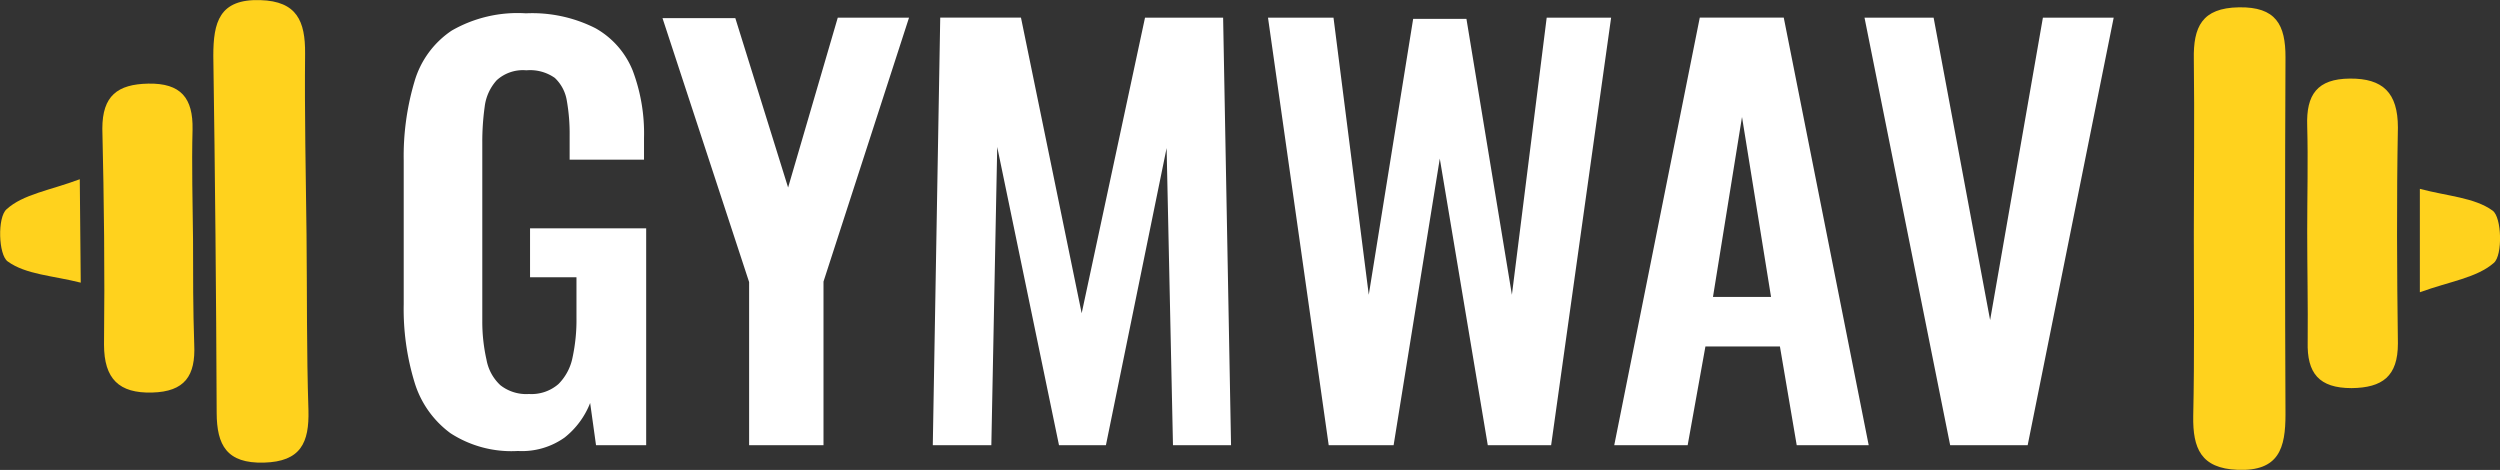
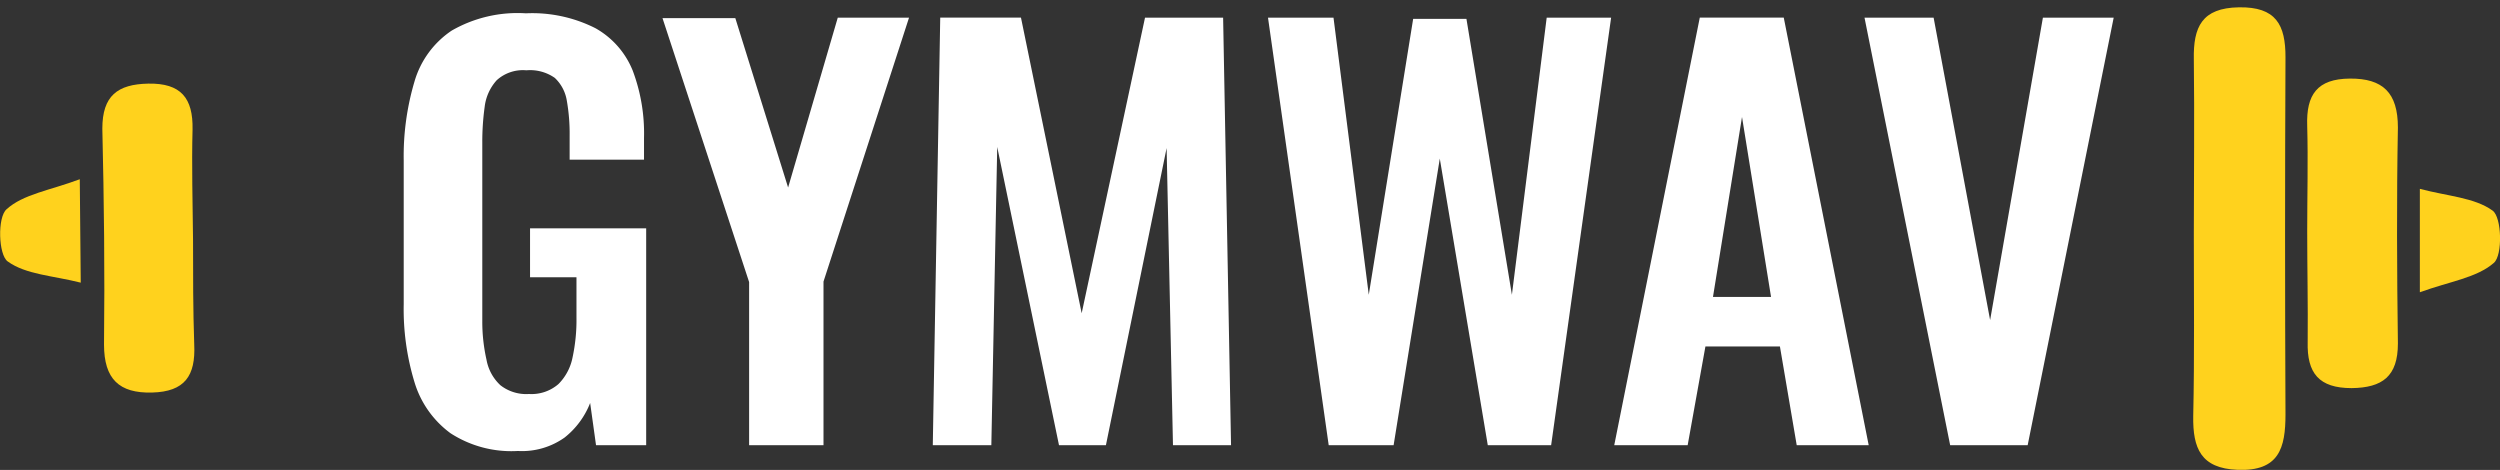
<svg xmlns="http://www.w3.org/2000/svg" id="logo" viewBox="0 0 208.38 39.17">
  <rect x="0" y="0" width="208.38" height="39.17" fill="#333333" stroke="none" />
  <defs>
    <style>.cls-1{fill:#fff;}.cls-2{fill:#ffd21d;}</style>
  </defs>
  <g id="Gymwav">
    <path class="cls-1" d="M45.62,39.48A9.33,9.33,0,0,1,40,38a8.2,8.2,0,0,1-3-4.25,20.89,20.89,0,0,1-.9-6.49v-12A21.84,21.84,0,0,1,37,8.68a7.68,7.68,0,0,1,3.1-4.24A11,11,0,0,1,46.28,3a11.67,11.67,0,0,1,5.8,1.24,7.08,7.08,0,0,1,3.11,3.54,14.83,14.83,0,0,1,.94,5.61V15.2h-6.2v-2a15.76,15.76,0,0,0-.24-2.95,3.32,3.32,0,0,0-1-1.87,3.58,3.58,0,0,0-2.36-.63,3.25,3.25,0,0,0-2.48.83,4,4,0,0,0-1,2.2,21.21,21.21,0,0,0-.2,3V28.66A14.43,14.43,0,0,0,43,31.87,3.82,3.82,0,0,0,44.16,34a3.49,3.49,0,0,0,2.38.73A3.42,3.42,0,0,0,49,33.9a4.32,4.32,0,0,0,1.17-2.2,14.88,14.88,0,0,0,.33-3.35V25H46.63V20.92h9.68V39H52.13l-.49-3.52a6.85,6.85,0,0,1-2.13,2.88A6.12,6.12,0,0,1,45.62,39.48Z" transform="translate(-2.45 -1.89)" />
    <path class="cls-1" d="M64.89,39V25.4l-7.22-22h6.07l4.4,14.12L72.28,3.36h5.94l-7.13,22V39Z" transform="translate(-2.45 -1.89)" />
    <path class="cls-1" d="M80.2,39l.62-35.64h6.73L92.61,28,97.89,3.36h6.51L105.06,39h-4.84l-.53-24.77L94.63,39H90.72L85.57,14.14,85.08,39Z" transform="translate(-2.45 -1.89)" />
    <path class="cls-1" d="M113.2,39,108.14,3.36h5.46l2.94,23.1,3.7-23h4.44l3.79,23,2.9-23.1h5.37l-5,35.64h-5.28l-4-23.89L118.61,39Z" transform="translate(-2.45 -1.89)" />
    <path class="cls-1" d="M137,39l7.13-35.64h7L158.21,39h-6l-1.4-8.23h-6.21L143.12,39Zm8.23-12.36h4.84l-2.42-15Z" transform="translate(-2.45 -1.89)" />
    <path class="cls-1" d="M165,39,157.86,3.36h5.76l4.71,25.21,4.4-25.21h5.9L171.46,39Z" transform="translate(-2.45 -1.89)" />
  </g>
  <g id="Layer_4_copy_Image" data-name="Layer 4 copy Image">
    <path class="cls-2" d="M185.31,21.46c0-4.87.06-9.75,0-14.63-.05-2.7.67-4.28,3.76-4.33s3.89,1.45,3.88,4.19q-.07,14.86,0,29.74c0,2.8-.53,4.76-4,4.62-3.06-.12-3.73-1.8-3.69-4.47C185.37,31.54,185.31,26.5,185.31,21.46Z" transform="translate(-2.45 -1.89)" />
    <path class="cls-2" d="M194.76,21.14c0-2.92.08-5.84,0-8.76-.09-2.59.82-3.92,3.56-3.94s4,1.17,4,4.08c-.11,6-.08,12,0,18,0,2.74-1.29,3.69-3.86,3.72-2.72,0-3.73-1.24-3.66-3.86C194.83,27.3,194.76,24.22,194.76,21.14Z" transform="translate(-2.45 -1.89)" />
    <path class="cls-2" d="M204.15,26.25V17.63c2.32.62,4.56.72,6.07,1.82.76.56.84,3.71.1,4.35C208.89,25.05,206.65,25.34,204.15,26.25Z" transform="translate(-2.45 -1.89)" />
-     <path class="cls-2" d="M28,21.45c.05,4.88,0,9.76.16,14.63.07,2.7-.63,4.29-3.72,4.37S20.52,39,20.51,36.3q-.06-14.88-.28-29.75c0-2.8.49-4.76,3.92-4.65,3.06.09,3.75,1.77,3.73,4.44C27.83,11.37,27.94,16.41,28,21.45Z" transform="translate(-2.45 -1.89)" />
    <path class="cls-2" d="M18.54,21.86c0,2.92,0,5.84.1,8.75.12,2.6-.78,3.93-3.52,4s-4-1.13-4-4c.07-6,0-12-.14-18,0-2.73,1.26-3.7,3.83-3.75,2.72-.05,3.74,1.2,3.69,3.82C18.42,15.7,18.51,18.78,18.54,21.86Z" transform="translate(-2.45 -1.89)" />
    <path class="cls-2" d="M9.1,16.83l.08,8.62c-2.33-.59-4.57-.67-6.09-1.77C2.32,23.13,2.22,20,3,19.33,4.37,18.08,6.61,17.76,9.1,16.83Z" transform="translate(-2.45 -1.89)" />
  </g>
</svg>